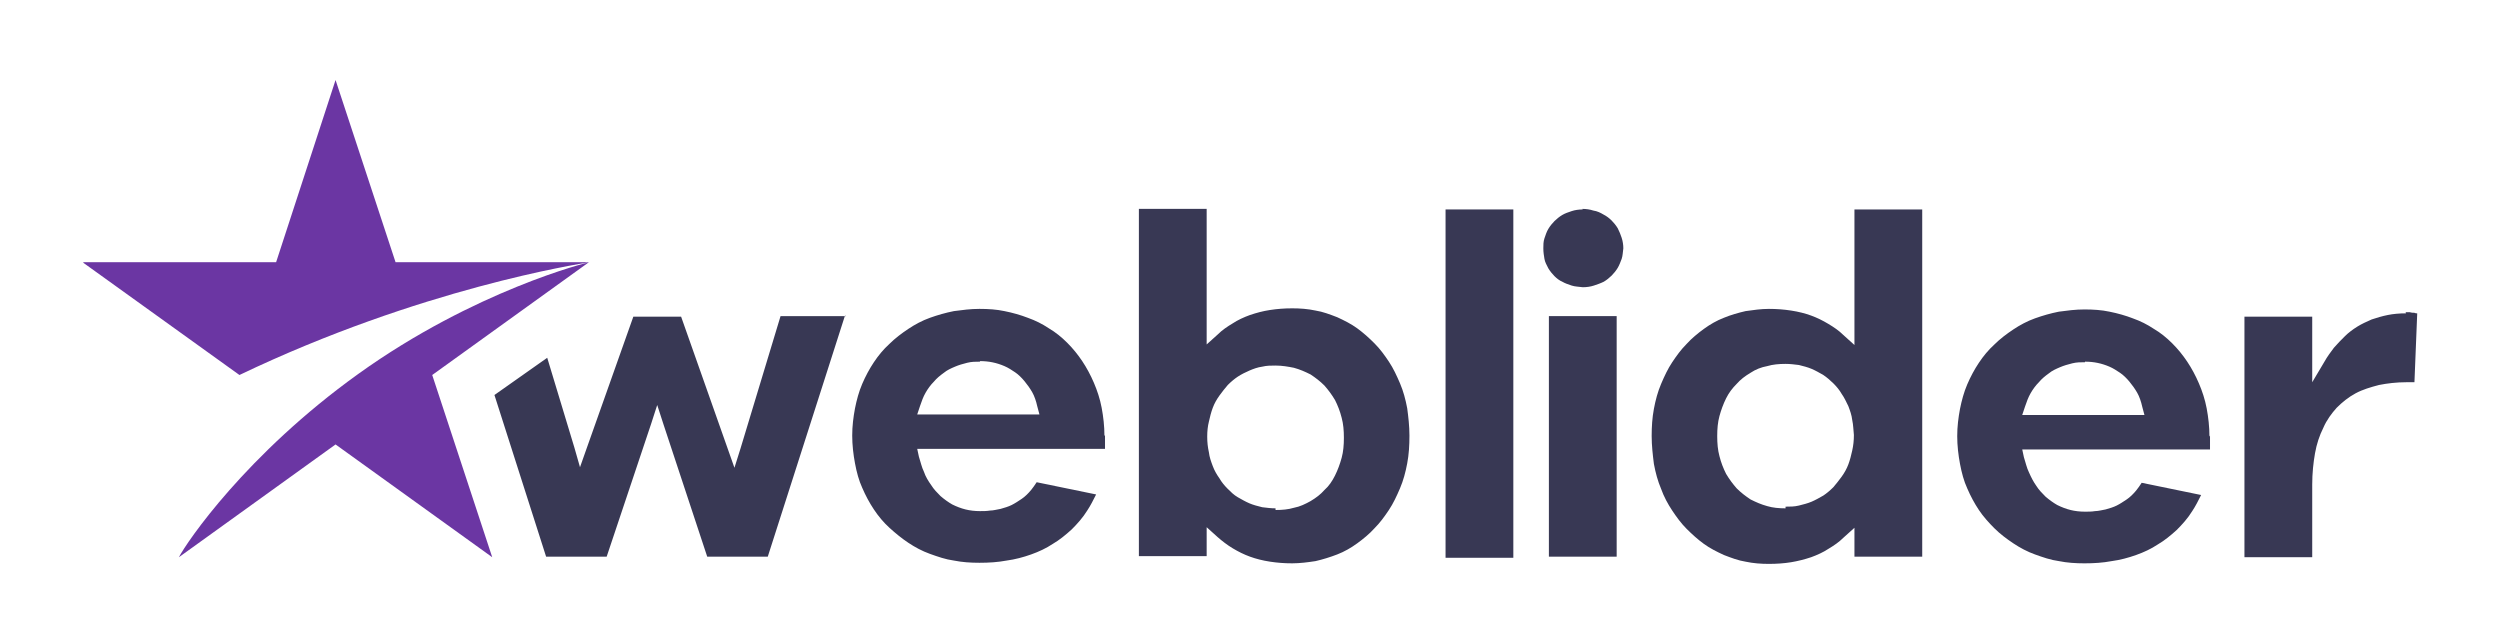
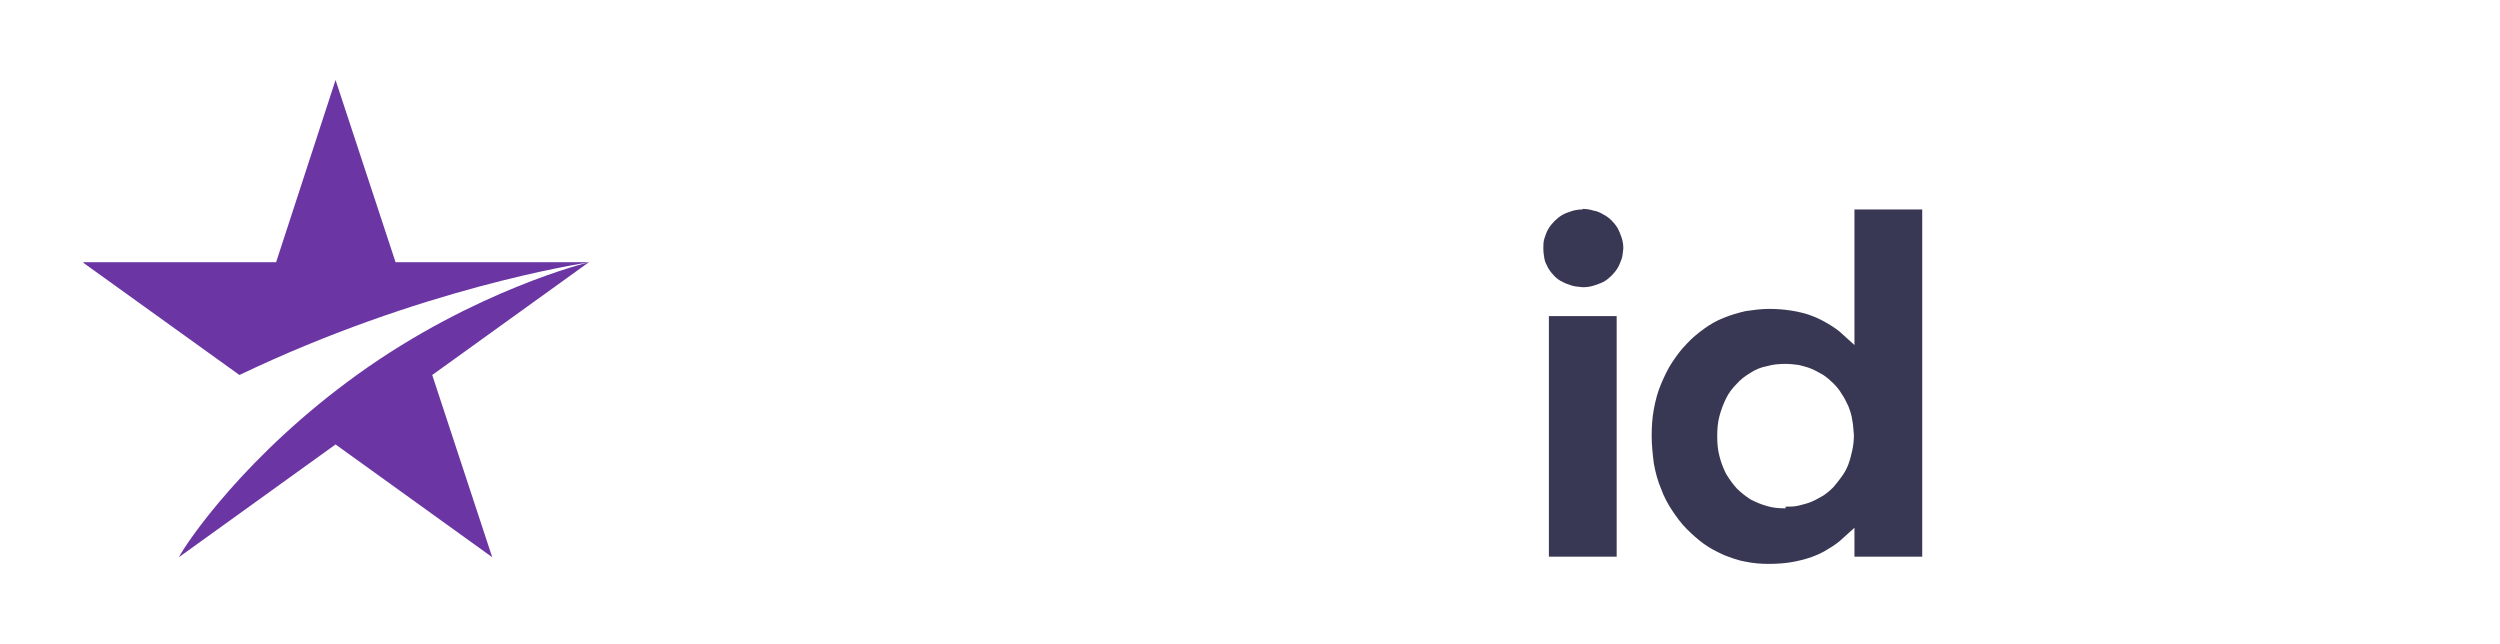
<svg xmlns="http://www.w3.org/2000/svg" xml:space="preserve" width="45mm" height="11.6mm" style="shape-rendering:geometricPrecision; text-rendering:geometricPrecision; image-rendering:optimizeQuality; fill-rule:evenodd; clip-rule:evenodd" viewBox="0 0 4500 1160">
  <defs>
    <style type="text/css">
   
    .fil0 {fill:#383854}
    .fil1 {fill:#6B36A3}
   
  </style>
  </defs>
  <g id="Warstwa_x0020_1">
    <g id="_260796432">
      <polygon class="fil0" points="2910,1002 2910,569 2788,569 2788,1002 " />
-       <path class="fil0" d="M3977 786c0,-18 -2,-35 -5,-51 -3,-16 -8,-31 -14,-45l0 0c-6,-14 -13,-27 -21,-39 -8,-12 -17,-23 -27,-33 -10,-10 -21,-19 -33,-26 -12,-8 -24,-14 -38,-19 -13,-5 -27,-9 -42,-12 -14,-3 -29,-4 -45,-4l0 0c-16,0 -31,2 -46,4 -15,3 -29,7 -43,12 -14,5 -27,12 -39,20 -12,8 -24,17 -34,27 -11,10 -20,21 -28,33 -8,12 -15,25 -21,39l0 0c-6,14 -10,29 -13,44 -3,16 -5,32 -5,49 0,17 2,34 5,50 3,16 7,31 13,44l0 0c6,14 13,27 21,39 8,12 18,23 28,33 10,10 22,19 34,27 12,8 25,15 39,20 14,5 28,10 43,12 15,3 30,4 46,4l0 0c17,0 33,-1 49,-4 15,-2 30,-6 44,-11l0 0c14,-5 27,-11 39,-19 12,-7 23,-16 34,-26 10,-10 20,-21 28,-34 6,-9 11,-19 16,-29l-107 -22c-3,5 -7,10 -10,14 -5,6 -11,12 -17,16l0 0c-6,4 -12,8 -18,11l0 0c-6,3 -13,5 -20,7 -6,1 -13,3 -19,3 -6,1 -12,1 -18,1l0 0c-9,0 -18,-1 -26,-3l0 0c-8,-2 -16,-5 -24,-9 -7,-4 -14,-9 -21,-15l0 0c-6,-6 -12,-12 -17,-20l0 0c-5,-7 -9,-15 -13,-24l0 0c-4,-8 -6,-18 -9,-27l-3 -14 15 0 323 0 0 -25 0 0zm-224 -135c16,0 30,3 44,9l0 0c7,3 13,7 19,11 6,4 12,10 17,16 5,6 10,13 14,20 4,7 7,16 9,25l4 15 -16 0 -188 0 -16 0 5 -15c3,-9 6,-17 10,-24 4,-7 9,-14 15,-20 5,-6 11,-11 18,-16l0 0c6,-5 13,-8 20,-11l0 0c7,-3 14,-5 22,-7 8,-2 15,-2 23,-2zm578 -87c-12,0 -23,1 -33,3 -10,2 -20,5 -29,8l0 0c-9,4 -18,8 -26,13 -8,5 -16,11 -22,17l0 0c-7,7 -14,14 -20,21 -6,8 -12,16 -17,25l-22 37 0 -43 0 -75 -122 0 0 433 122 0 0 -131c0,-20 2,-39 5,-56 3,-17 8,-32 15,-46 6,-14 15,-26 24,-36l0 0c10,-10 21,-19 34,-26l0 0c13,-7 27,-11 42,-15 15,-3 32,-5 49,-5l0 0 15 0 5 -124c-2,0 -3,0 -5,-1l0 0c-2,0 -5,0 -8,-1 -2,0 -5,0 -8,0l0 0z" />
      <path class="fil1" d="M1060 472l-282 203 108 328 -282 -203c0,0 0,0 -282,203 14,-27 121,-185 323,-330 209,-150 413,-201 416,-201 -18,3 -304,47 -630,203l-281 -202 0 -1 347 0 107 -328 108 328 349 0z" />
      <path class="fil0" d="M2849 377l0 0c-7,0 -14,1 -20,3l0 0c-6,2 -12,4 -17,7 -5,3 -10,7 -14,11 -4,4 -8,9 -11,14 -3,5 -5,11 -7,17 -2,6 -2,12 -2,18l0 0c0,7 1,13 2,19 1,6 4,11 7,17l0 0c3,5 7,10 11,14l0 0c4,4 9,8 14,10 5,3 11,5 17,7 6,2 13,2 20,3l0 0c7,0 14,-1 20,-3 6,-2 12,-4 18,-7l0 0c5,-3 10,-7 14,-11 4,-4 8,-9 11,-14l0 0c3,-5 5,-11 7,-16 2,-6 2,-12 3,-19l0 0c0,-6 -1,-13 -3,-19 -2,-6 -4,-11 -7,-17l0 0c-3,-5 -7,-10 -11,-14l0 0c-4,-4 -9,-8 -15,-11l0 0c-5,-3 -11,-6 -18,-7 -6,-2 -13,-3 -20,-3z" />
      <path class="fil0" d="M3338 377l0 217 0 27 -20 -18c-8,-8 -17,-14 -27,-20l0 0c-10,-6 -20,-11 -31,-15 -11,-4 -23,-7 -36,-9 -13,-2 -26,-3 -40,-3l0 0c-14,0 -28,2 -42,4 -13,3 -27,7 -39,12 -13,5 -25,12 -36,20 -11,8 -22,17 -31,27 -10,10 -18,21 -26,33 -8,12 -14,25 -20,39l0 0c-6,14 -10,29 -13,45 -3,16 -4,32 -4,49l0 0c0,17 2,34 4,50 3,16 7,31 13,45l0 0c5,14 12,27 20,39 8,12 16,23 26,33 10,10 20,19 31,27 11,8 23,14 36,20 13,5 26,10 39,12 14,3 28,4 42,4l0 0c14,0 28,-1 40,-3 12,-2 24,-5 36,-9 11,-4 22,-9 31,-15l0 0c10,-6 19,-12 27,-20l20 -18 0 27 0 25 122 0 0 -625 -122 0zm-124 538c-12,0 -23,-1 -33,-4 -11,-3 -20,-7 -30,-12l0 0c-9,-6 -17,-12 -25,-20 -7,-8 -13,-16 -19,-26l0 0c-5,-10 -9,-20 -12,-32 -3,-11 -4,-23 -4,-36l0 0c0,-13 1,-25 4,-36l0 0c3,-11 7,-22 12,-32l0 0c5,-10 11,-18 19,-26 7,-8 15,-14 25,-20l0 0c9,-6 19,-10 30,-12 10,-3 21,-4 33,-4l0 0c8,0 16,1 24,2l0 0c8,2 16,4 23,7l0 0c7,3 14,7 21,11 6,4 13,10 18,15l0 0c6,6 11,12 15,19 5,7 8,14 12,22l0 0c3,8 6,16 7,25 2,9 2,18 3,27l0 0c0,10 -1,19 -3,28 -2,9 -4,17 -7,25l0 0c-3,8 -7,15 -12,22l0 0c-5,7 -10,13 -15,19 -6,6 -12,11 -18,15 -7,4 -14,8 -21,11l0 0c-7,3 -15,5 -23,7l0 0c-8,2 -16,2 -24,2l0 0z" />
-       <path class="fil0" d="M1523 569l-118 0 -72 238 -11 35 -12 -34 -84 -238 -86 0 -84 237 -12 34 -10 -35 -49 -162 -95 67 93 291 109 0 80 -239 11 -34 11 34 79 239 109 0 139 -434zm465 216c0,-18 -2,-35 -5,-51 -3,-16 -8,-31 -14,-45l0 0c-6,-14 -13,-27 -21,-39 -8,-12 -17,-23 -27,-33 -10,-10 -21,-19 -33,-26 -12,-8 -24,-14 -38,-19 -13,-5 -27,-9 -42,-12 -14,-3 -29,-4 -45,-4l0 0c-16,0 -31,2 -46,4 -15,3 -29,7 -43,12 -14,5 -27,12 -39,20 -12,8 -24,17 -34,27 -11,10 -20,21 -28,33 -8,12 -15,25 -21,39l0 0c-6,14 -10,29 -13,44 -3,16 -5,32 -5,49 0,17 2,34 5,50 3,16 7,31 13,44l0 0c6,14 13,27 21,39 8,12 17,23 28,33 11,10 22,19 34,27 12,8 25,15 39,20 14,5 28,10 43,12 15,3 30,4 46,4l0 0c17,0 33,-1 49,-4 15,-2 30,-6 44,-11l0 0c14,-5 27,-11 39,-19 12,-7 23,-16 34,-26 10,-10 20,-21 28,-34 6,-9 11,-19 16,-29l-107 -22c-3,5 -7,10 -10,14 -5,6 -11,12 -17,16l0 0c-6,4 -12,8 -18,11l0 0c-6,3 -13,5 -20,7 -6,1 -13,3 -19,3 -6,1 -12,1 -18,1l0 0c-9,0 -18,-1 -26,-3l0 0c-8,-2 -16,-5 -24,-9 -7,-4 -14,-9 -21,-15l0 0c-6,-6 -12,-12 -17,-20l0 0c-5,-7 -10,-15 -13,-24l0 0c-4,-8 -6,-18 -9,-27l-3 -14 15 0 323 0 0 -25 0 0zm-224 -135c16,0 30,3 44,9l0 0c7,3 13,7 19,11 6,4 12,10 17,16 5,6 10,13 14,20 4,7 7,16 9,25l4 15 -16 0 -188 0 -16 0 5 -15c3,-9 6,-17 10,-24 4,-7 9,-14 15,-20 5,-6 11,-11 18,-16l0 0c6,-5 13,-8 20,-11l0 0c7,-3 14,-5 22,-7 8,-2 15,-2 23,-2zm562 -95l0 0c-14,0 -27,1 -40,3 -13,2 -24,5 -36,9 -11,4 -22,9 -31,15l0 0c-10,6 -19,12 -27,20l-20 18 0 -27 0 -217 -122 0 0 625 122 0 0 -25 0 -27 20 18c8,7 17,14 27,20l0 0c10,6 20,11 31,15 11,4 23,7 36,9 13,2 26,3 40,3l0 0c14,0 29,-2 42,-4 13,-3 26,-7 39,-12 13,-5 25,-12 36,-20l0 0c11,-8 22,-17 31,-27 10,-10 18,-21 26,-33 8,-12 14,-25 20,-39l0 0c6,-14 10,-29 13,-45 3,-16 4,-32 4,-50l0 0c0,-17 -2,-34 -4,-49 -3,-16 -7,-31 -13,-45 -6,-14 -12,-27 -20,-39 -8,-12 -16,-23 -26,-33 -10,-10 -20,-19 -31,-27 -11,-8 -23,-14 -36,-20l0 0c-13,-5 -26,-10 -39,-12 -14,-3 -28,-4 -42,-4zm-30 360c-8,0 -16,-1 -24,-2l0 0c-8,-2 -16,-4 -23,-7l0 0c-7,-3 -14,-7 -21,-11 -7,-4 -13,-10 -18,-15l0 0c-6,-6 -11,-12 -15,-19l0 0c-5,-7 -9,-14 -12,-22l0 0c-3,-8 -6,-16 -7,-25 -2,-9 -3,-18 -3,-28l0 0c0,-10 1,-19 3,-27 2,-9 4,-17 7,-25l0 0c3,-8 7,-15 12,-22 5,-7 10,-13 15,-19l0 0c6,-6 12,-11 18,-15 6,-4 14,-8 21,-11l0 0c7,-3 15,-6 23,-7l0 0c8,-2 16,-2 24,-2l0 0c12,0 23,2 33,4 11,3 20,7 30,12l0 0c9,6 17,12 25,20l0 0c7,8 13,16 19,26l0 0c5,10 9,20 12,32 3,11 4,23 4,36l0 0c0,13 -1,25 -4,36 -3,11 -7,22 -12,32l0 0c-5,10 -11,19 -19,26 -7,8 -15,14 -25,20l0 0c-9,5 -19,10 -30,12 -10,3 -21,4 -33,4l0 0z" />
-       <polygon class="fil0" points="2602,377 2602,728 2602,1004 2724,1004 2724,728 2724,377 " />
    </g>
  </g>
</svg>